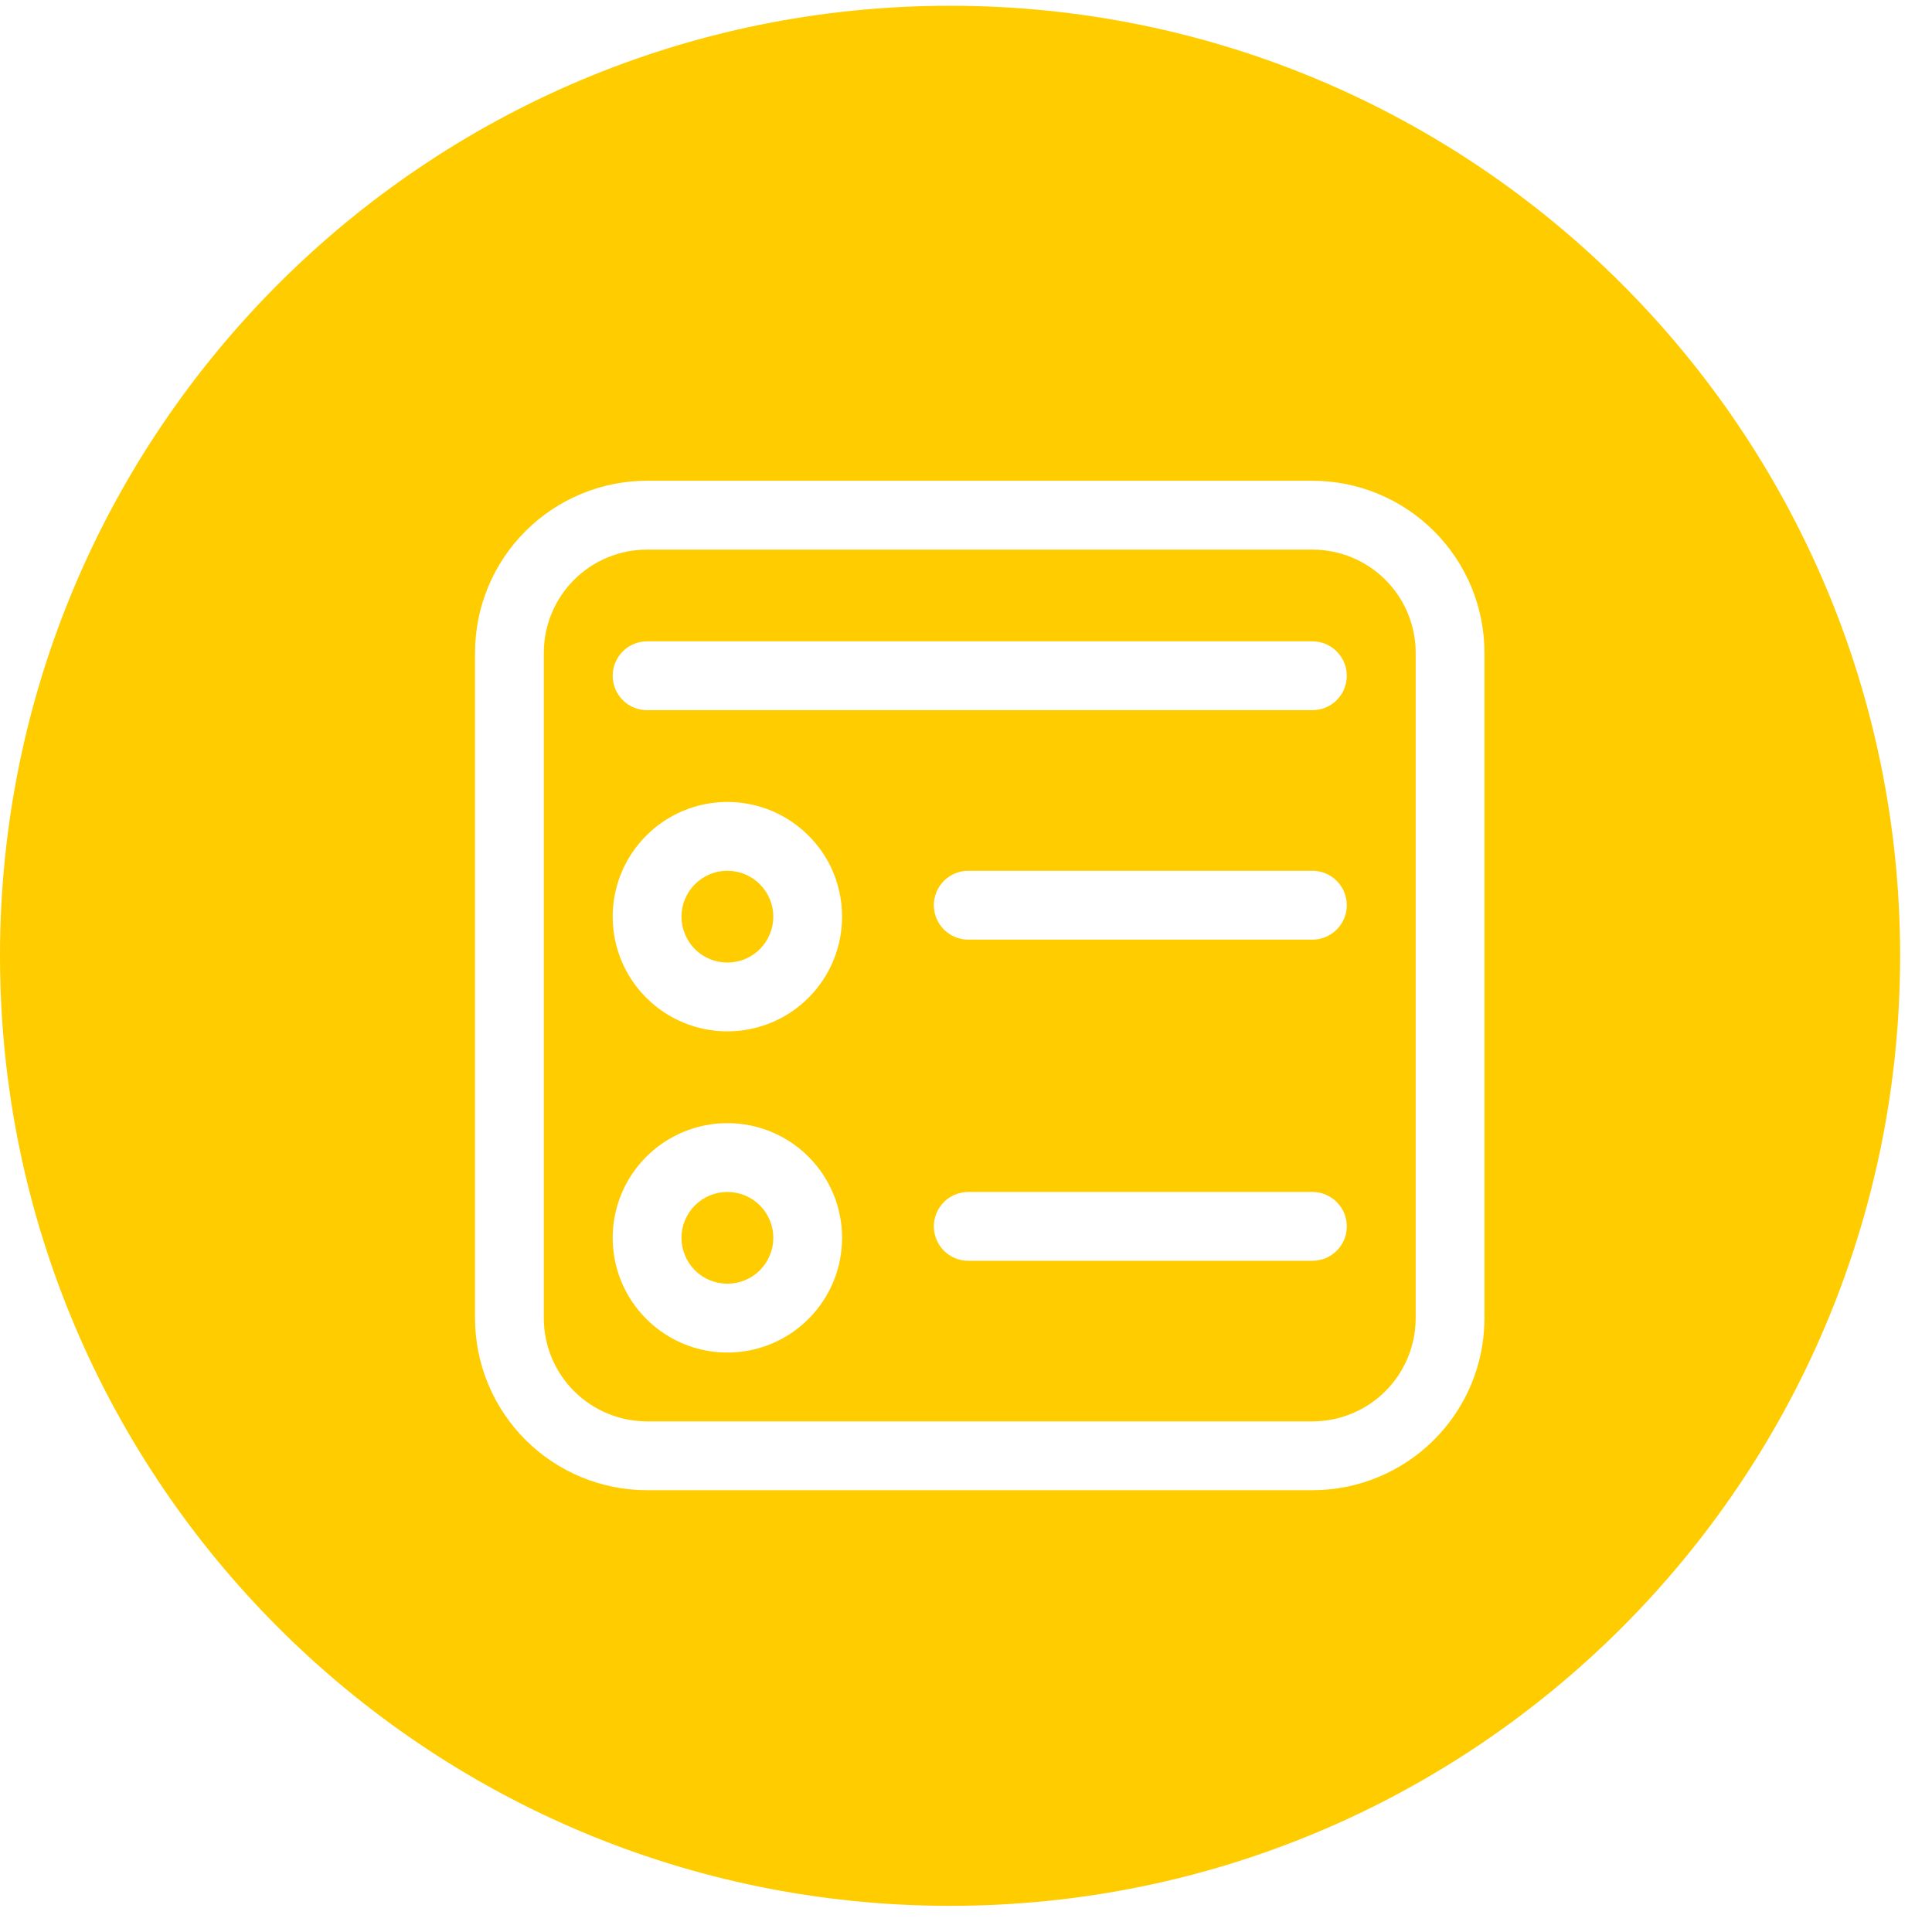
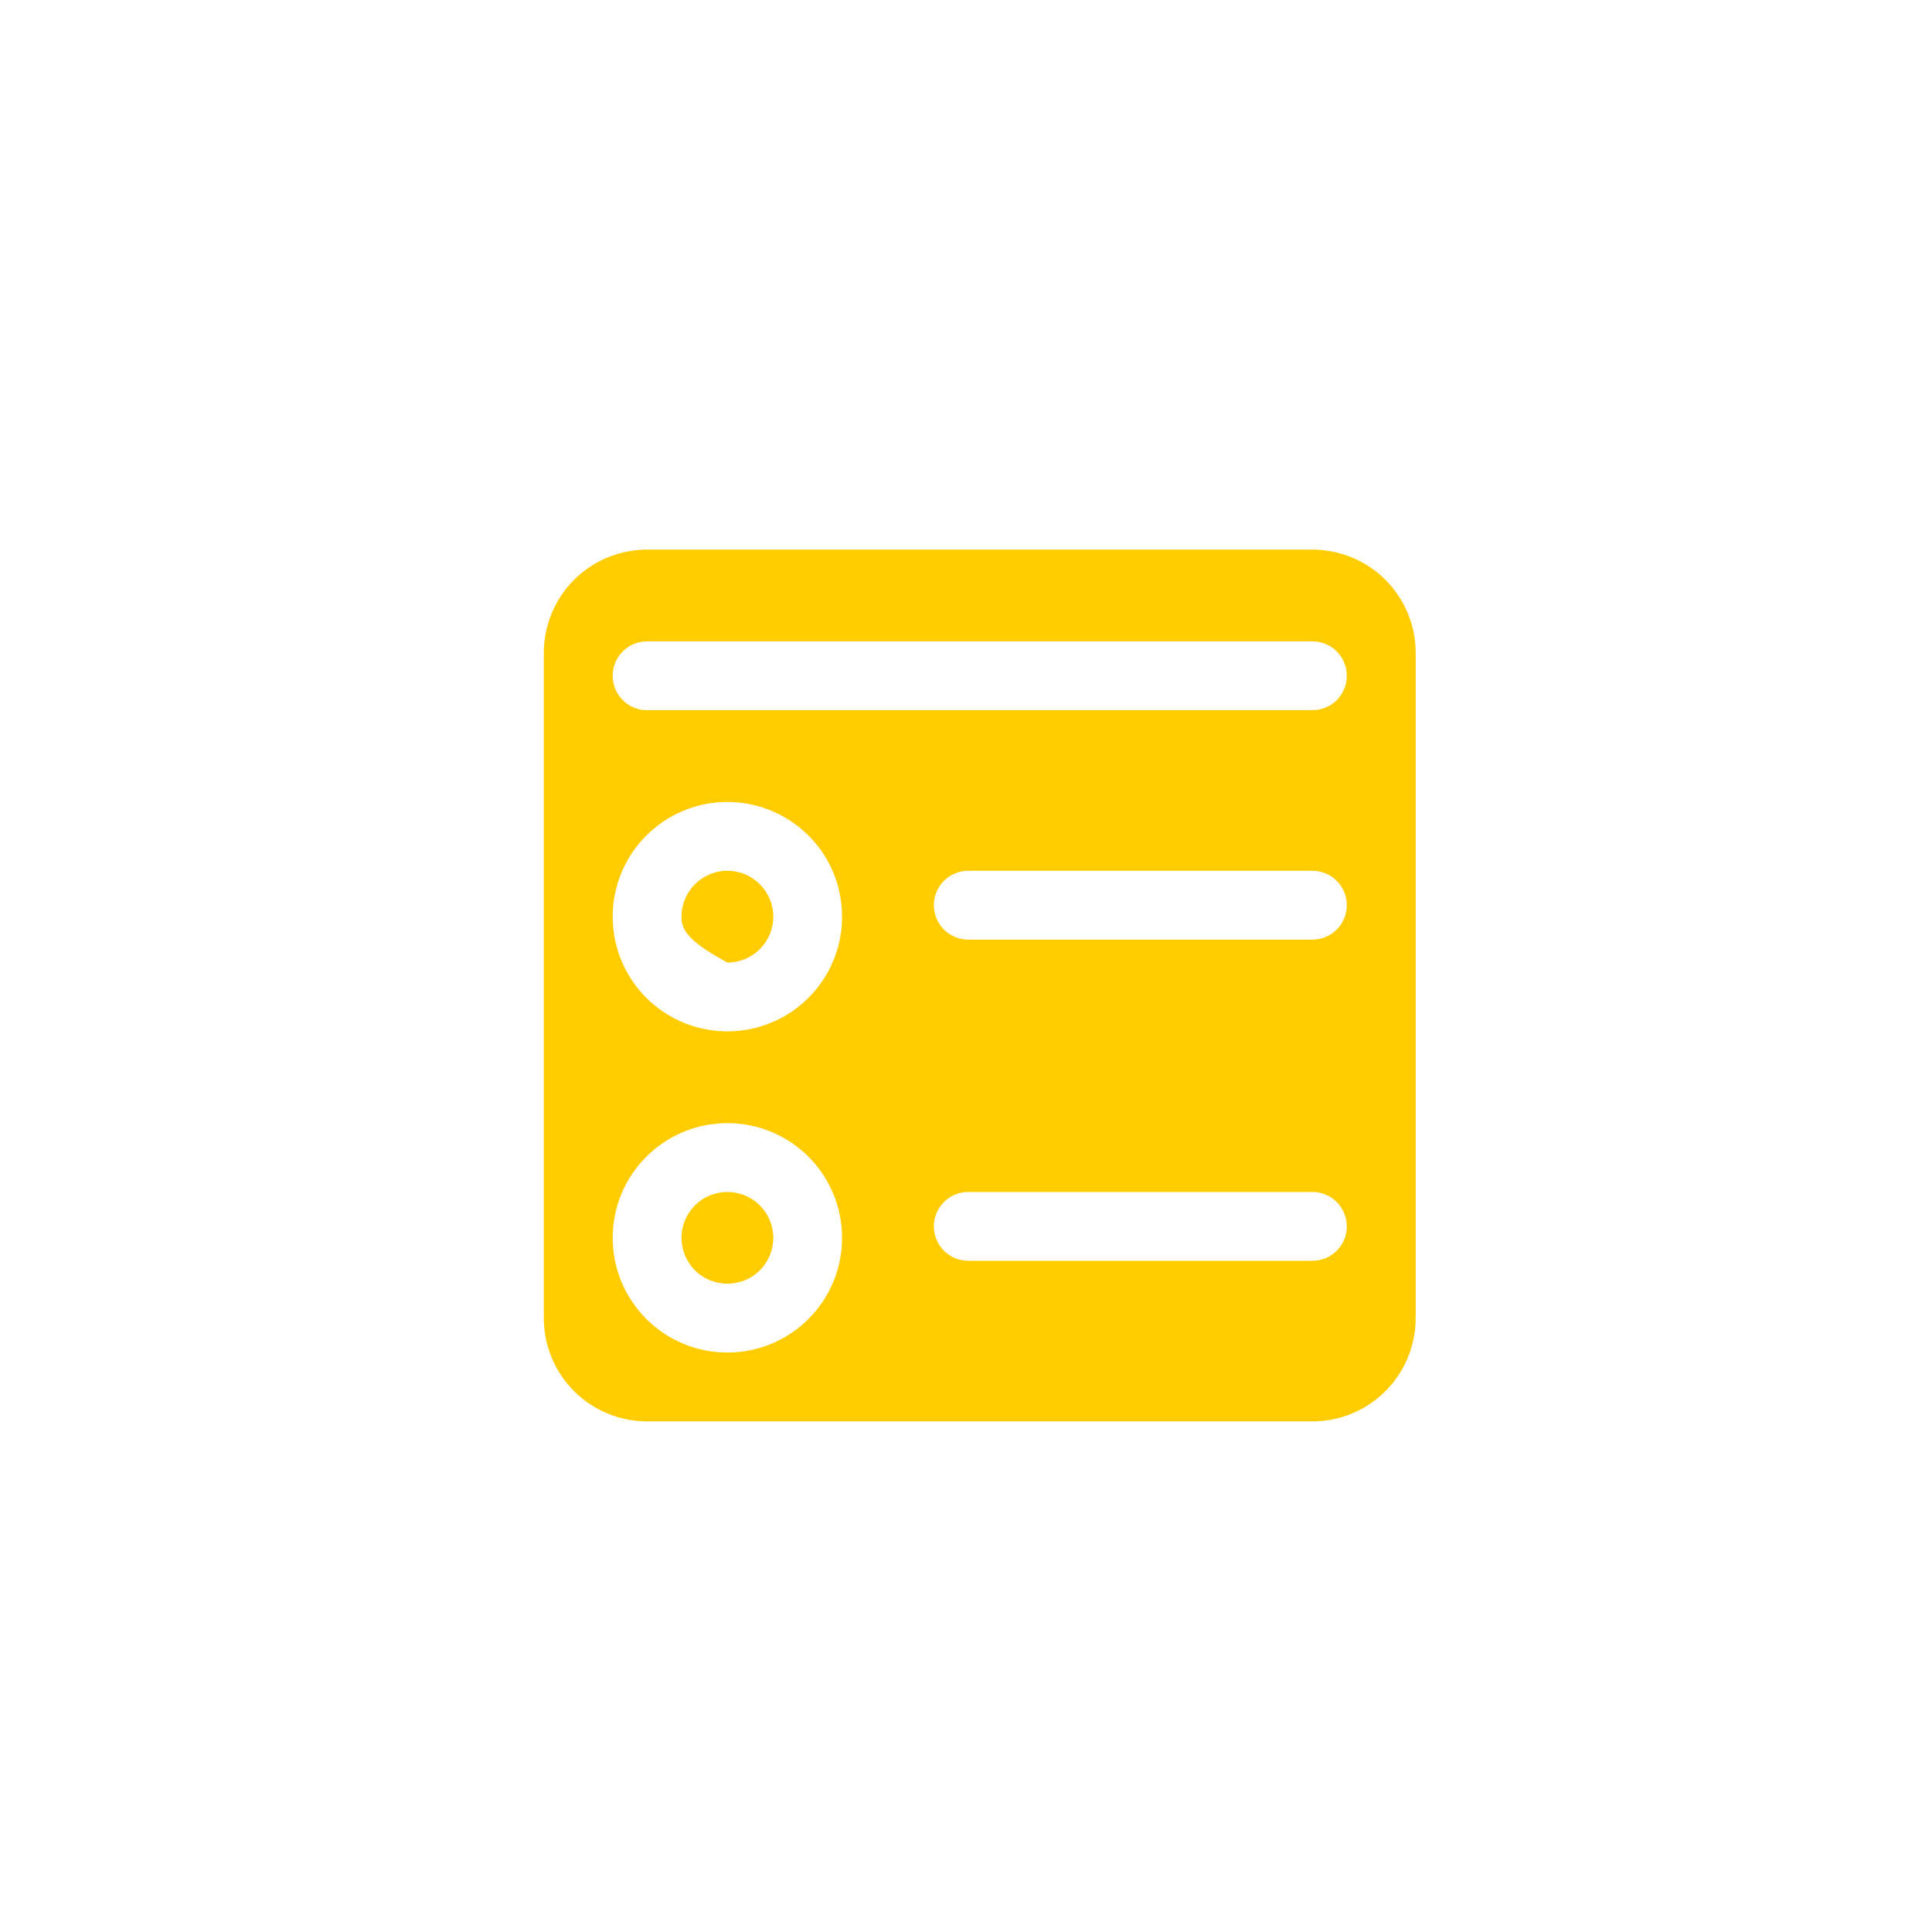
<svg xmlns="http://www.w3.org/2000/svg" width="48" height="48" viewBox="0 0 48 48" fill="none">
-   <path d="M17.622 21.727C17.764 21.666 17.916 21.634 18.072 21.634C18.374 21.634 18.665 21.754 18.878 21.969C19.092 22.182 19.213 22.471 19.213 22.774C19.213 23.077 19.092 23.366 18.878 23.581C18.749 23.709 18.593 23.804 18.423 23.859C18.311 23.895 18.193 23.914 18.072 23.914C17.769 23.914 17.478 23.794 17.265 23.581C17.052 23.366 16.931 23.077 16.931 22.774C16.931 22.471 17.052 22.182 17.265 21.969C17.369 21.865 17.49 21.783 17.622 21.727Z" fill="#FFCC00" />
+   <path d="M17.622 21.727C17.764 21.666 17.916 21.634 18.072 21.634C18.374 21.634 18.665 21.754 18.878 21.969C19.092 22.182 19.213 22.471 19.213 22.774C19.213 23.077 19.092 23.366 18.878 23.581C18.749 23.709 18.593 23.804 18.423 23.859C18.311 23.895 18.193 23.914 18.072 23.914C17.052 23.366 16.931 23.077 16.931 22.774C16.931 22.471 17.052 22.182 17.265 21.969C17.369 21.865 17.49 21.783 17.622 21.727Z" fill="#FFCC00" />
  <path d="M17.265 29.947C17.052 30.162 16.931 30.451 16.931 30.754C16.931 31.056 17.052 31.346 17.265 31.561C17.478 31.774 17.769 31.893 18.072 31.893C18.374 31.893 18.665 31.774 18.878 31.561C19.092 31.346 19.213 31.056 19.213 30.754C19.213 30.451 19.092 30.162 18.878 29.947C18.665 29.734 18.374 29.614 18.072 29.614C17.769 29.614 17.478 29.734 17.265 29.947Z" fill="#FFCC00" />
  <path fill-rule="evenodd" clip-rule="evenodd" d="M14.263 14.405C13.781 14.886 13.511 15.539 13.511 16.219V32.749C13.511 33.429 13.781 34.082 14.263 34.563C14.744 35.044 15.398 35.314 16.078 35.314H32.605C33.285 35.314 33.939 35.044 34.42 34.563C34.902 34.082 35.172 33.429 35.172 32.749V16.219C35.172 15.539 34.902 14.886 34.42 14.405C33.939 13.924 33.285 13.655 32.605 13.655H16.078C15.398 13.655 14.744 13.924 14.263 14.405ZM16.058 20.759C15.522 21.293 15.222 22.018 15.222 22.774C15.222 23.169 15.303 23.556 15.458 23.912C15.6 24.236 15.801 24.535 16.058 24.79C16.591 25.324 17.317 25.624 18.072 25.624C18.827 25.624 19.553 25.324 20.086 24.79C20.622 24.255 20.921 23.53 20.921 22.774C20.921 22.342 20.823 21.921 20.642 21.539C20.504 21.253 20.316 20.988 20.086 20.759C19.757 20.43 19.357 20.189 18.922 20.054C18.648 19.969 18.363 19.924 18.072 19.924C17.317 19.924 16.591 20.224 16.058 20.759ZM16.058 28.738C16.591 28.204 17.317 27.904 18.072 27.904C18.827 27.904 19.553 28.204 20.086 28.738C20.622 29.273 20.921 29.998 20.921 30.754C20.921 31.51 20.622 32.235 20.086 32.769C19.553 33.304 18.827 33.604 18.072 33.604C17.317 33.604 16.591 33.304 16.058 32.769C15.522 32.235 15.222 31.51 15.222 30.754C15.222 29.998 15.522 29.273 16.058 28.738ZM23.451 21.885C23.293 22.045 23.201 22.263 23.201 22.489C23.201 22.716 23.293 22.934 23.451 23.094C23.613 23.254 23.829 23.345 24.056 23.345H32.605C32.833 23.345 33.052 23.254 33.21 23.094C33.372 22.934 33.461 22.716 33.461 22.489C33.461 22.263 33.372 22.045 33.21 21.885C33.052 21.724 32.833 21.634 32.605 21.634H24.056C23.829 21.634 23.613 21.724 23.451 21.885ZM23.878 29.634C23.935 29.622 23.996 29.614 24.056 29.614H32.605C32.833 29.614 33.052 29.704 33.21 29.865C33.372 30.025 33.461 30.242 33.461 30.469C33.461 30.522 33.455 30.575 33.447 30.627C33.415 30.796 33.334 30.951 33.21 31.074C33.052 31.234 32.833 31.324 32.605 31.324H24.056C23.829 31.324 23.613 31.234 23.451 31.074C23.293 30.914 23.201 30.696 23.201 30.469C23.201 30.242 23.293 30.025 23.451 29.865C23.569 29.747 23.716 29.668 23.878 29.634ZM15.473 16.184C15.311 16.346 15.222 16.563 15.222 16.79C15.222 17.016 15.311 17.233 15.473 17.395C15.631 17.555 15.85 17.644 16.078 17.644H32.605C32.833 17.644 33.052 17.555 33.21 17.395C33.372 17.233 33.461 17.016 33.461 16.79C33.461 16.563 33.372 16.346 33.21 16.184C33.052 16.024 32.833 15.934 32.605 15.934H16.078C15.85 15.934 15.631 16.024 15.473 16.184Z" fill="#FFCC00" />
-   <path fill-rule="evenodd" clip-rule="evenodd" d="M23.604 47.35C36.639 47.35 47.208 36.783 47.208 23.747C47.208 10.71 36.639 0.143 23.604 0.143C10.569 0.143 0 10.71 0 23.747C0 36.783 10.569 47.35 23.604 47.35ZM13.055 13.197C13.856 12.396 14.943 11.944 16.078 11.944H32.605C33.74 11.944 34.827 12.396 35.628 13.197C36.432 13.999 36.881 15.085 36.881 16.219V32.749C36.881 33.883 36.432 34.969 35.628 35.772C34.827 36.573 33.74 37.024 32.605 37.024H16.078C14.943 37.024 13.856 36.573 13.055 35.772C12.252 34.969 11.802 33.883 11.802 32.749V16.219C11.802 15.085 12.252 13.999 13.055 13.197Z" fill="#FFCC00" />
</svg>